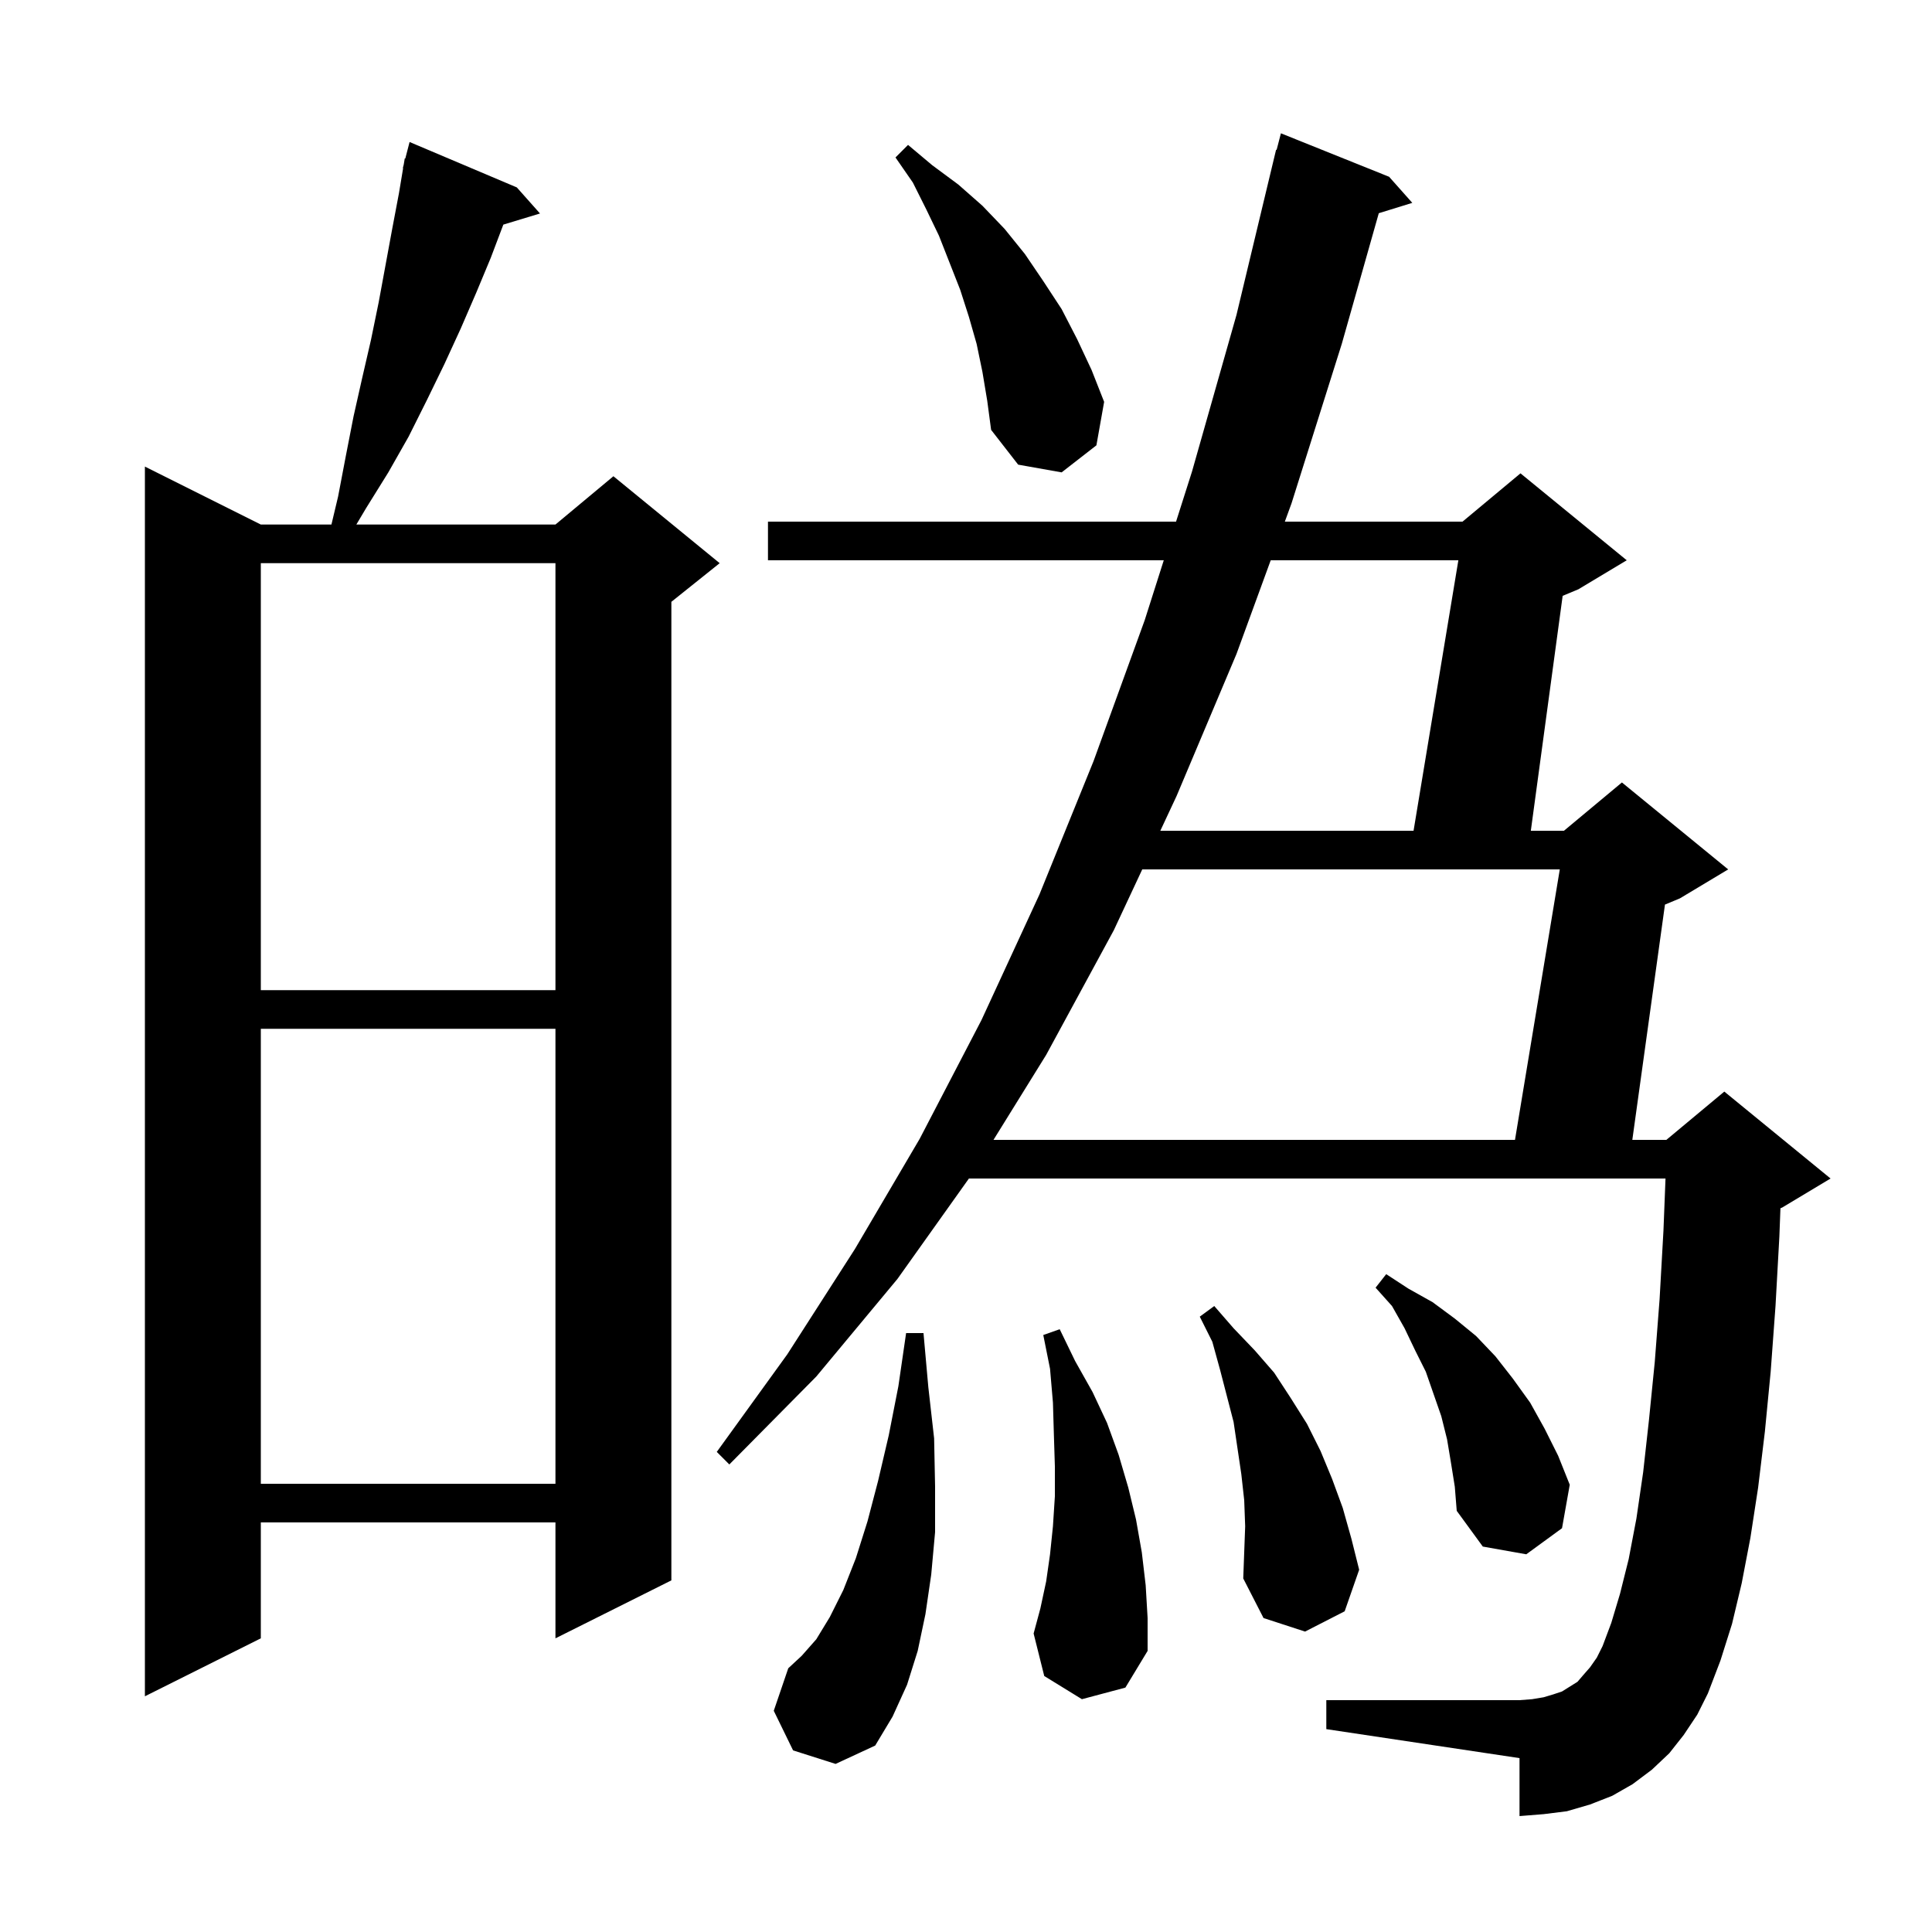
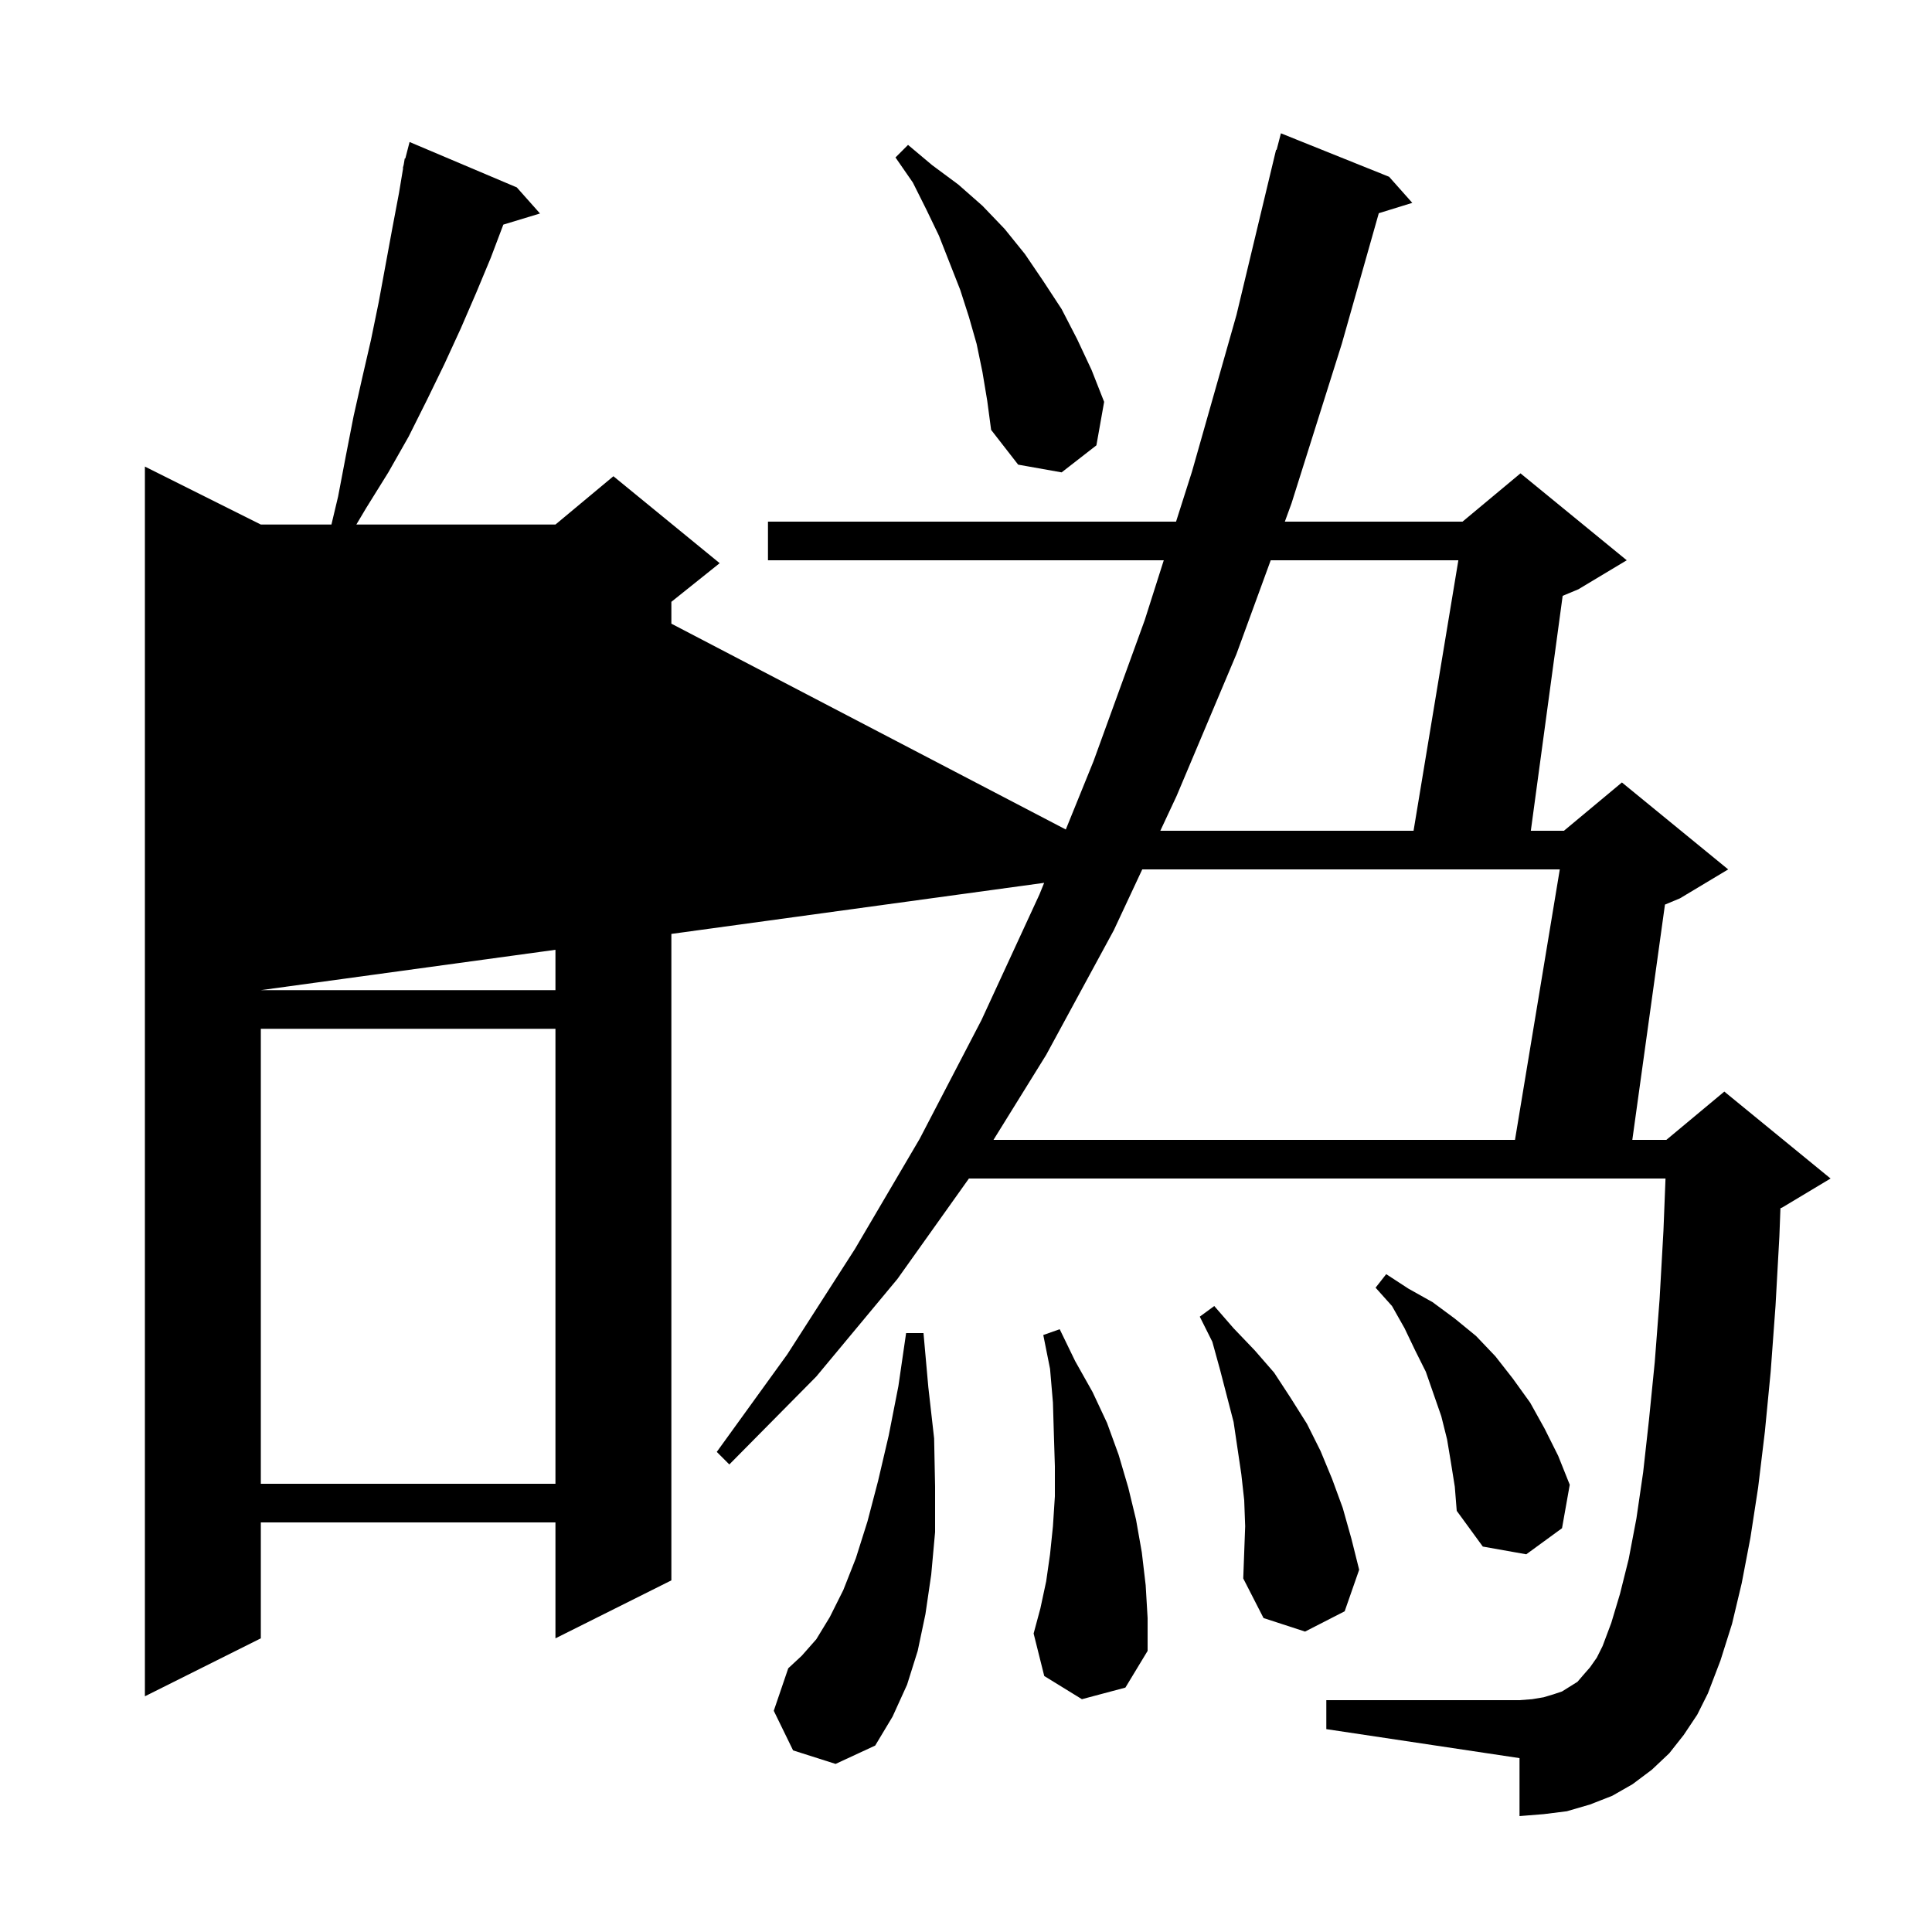
<svg xmlns="http://www.w3.org/2000/svg" version="1.1" baseProfile="full" viewBox="0 0 200 200" width="200" height="200">
  <g fill="currentColor">
-     <path d="M 82.1 181.2 L 80.1 177.1 L 81.6 172.7 L 83.0 171.4 L 84.5 169.7 L 85.9 167.4 L 87.3 164.6 L 88.6 161.3 L 89.8 157.5 L 90.9 153.3 L 92.0 148.6 L 93.0 143.5 L 93.8 138.0 L 95.6 138.0 L 96.1 143.6 L 96.7 148.9 L 96.8 153.9 L 96.8 158.6 L 96.4 163.0 L 95.8 167.1 L 95.0 170.9 L 93.9 174.4 L 92.4 177.7 L 90.6 180.7 L 86.5 182.6 Z M 53.5 19.4 L 55.9 22.1 L 52.105 23.252 L 50.8 26.7 L 49.3 30.3 L 47.7 34.0 L 46.0 37.7 L 44.2 41.4 L 42.3 45.2 L 40.2 48.9 L 37.9 52.6 L 36.889 54.3 L 57.5 54.3 L 63.5 49.3 L 74.5 58.3 L 69.5 62.3 L 69.5 163.6 L 57.5 169.6 L 57.5 157.6 L 27.0 157.6 L 27.0 169.6 L 15.0 175.6 L 15.0 48.3 L 27.0 54.3 L 34.31 54.3 L 35.0 51.4 L 35.8 47.2 L 36.6 43.1 L 37.5 39.1 L 38.4 35.2 L 39.2 31.3 L 40.6 23.7 L 41.3 20.0 L 41.732 17.405 L 41.7 17.4 L 41.793 17.04 L 41.9 16.4 L 41.956 16.414 L 42.4 14.7 Z M 174.3 179.6 L 172.8 181.5 L 171.0 183.2 L 169.0 184.7 L 166.9 185.9 L 164.6 186.8 L 162.2 187.5 L 159.8 187.8 L 157.3 188.0 L 157.3 182.0 L 137.3 179.0 L 137.3 176.0 L 157.3 176.0 L 158.6 175.9 L 159.8 175.7 L 160.8 175.4 L 161.7 175.1 L 163.3 174.1 L 163.9 173.4 L 164.6 172.6 L 165.3 171.6 L 165.9 170.4 L 166.8 168.0 L 167.7 165.0 L 168.6 161.4 L 169.4 157.2 L 170.1 152.4 L 170.7 147.0 L 171.3 141.0 L 171.8 134.5 L 172.2 127.4 L 172.413 122.0 L 100.302 122.0 L 92.9 132.4 L 84.5 142.5 L 75.5 151.6 L 74.2 150.3 L 81.5 140.2 L 88.5 129.3 L 95.2 117.9 L 101.6 105.6 L 107.6 92.6 L 113.2 78.8 L 118.5 64.2 L 120.473 58.0 L 79.5 58.0 L 79.5 54.0 L 121.745 54.0 L 123.4 48.8 L 128.0 32.6 L 132.1 15.5 L 132.156 15.513 L 132.6 13.8 L 143.8 18.3 L 146.2 21.0 L 142.732 22.072 L 138.9 35.6 L 133.7 52.1 L 133.006 54.0 L 151.4 54.0 L 157.4 49.0 L 168.4 58.0 L 163.4 61.0 L 161.766 61.681 L 158.471 86.0 L 161.9 86.0 L 167.9 81.0 L 178.9 90.0 L 173.9 93.0 L 172.356 93.643 L 168.977 118.0 L 172.5 118.0 L 178.5 113.0 L 189.5 122.0 L 184.5 125.0 L 184.311 125.079 L 184.2 128.0 L 183.8 135.2 L 183.3 142.0 L 182.7 148.2 L 182.0 154.0 L 181.2 159.2 L 180.3 163.9 L 179.3 168.1 L 178.1 171.9 L 176.8 175.3 L 175.7 177.5 Z M 112.0 175.9 L 108.1 173.5 L 107.0 169.1 L 107.7 166.5 L 108.3 163.7 L 108.7 160.9 L 109.0 158.0 L 109.2 154.9 L 109.2 151.8 L 109.1 148.6 L 109.0 145.2 L 108.7 141.7 L 108.0 138.2 L 109.7 137.6 L 111.3 140.9 L 113.1 144.1 L 114.6 147.3 L 115.8 150.6 L 116.8 154.0 L 117.6 157.3 L 118.2 160.7 L 118.6 164.1 L 118.8 167.5 L 118.8 170.9 L 116.5 174.7 Z M 128.8 155.3 L 128.5 152.6 L 127.7 147.2 L 126.3 141.8 L 125.5 138.9 L 124.2 136.3 L 125.7 135.2 L 127.7 137.5 L 129.9 139.8 L 131.9 142.1 L 133.6 144.7 L 135.3 147.4 L 136.7 150.2 L 137.9 153.1 L 139.0 156.1 L 139.9 159.3 L 140.7 162.5 L 139.2 166.8 L 135.1 168.9 L 130.8 167.5 L 128.7 163.4 L 128.9 158.0 Z M 150.2 151.4 L 149.8 149.0 L 149.2 146.6 L 147.6 142.0 L 146.5 139.8 L 145.4 137.5 L 144.1 135.2 L 142.4 133.3 L 143.5 131.9 L 145.8 133.4 L 148.3 134.8 L 150.6 136.5 L 152.8 138.3 L 154.8 140.4 L 156.6 142.7 L 158.4 145.2 L 159.9 147.9 L 161.3 150.7 L 162.5 153.7 L 161.7 158.2 L 158.0 160.9 L 153.5 160.1 L 150.8 156.4 L 150.6 153.9 Z M 27.0 106.5 L 27.0 153.6 L 57.5 153.6 L 57.5 106.5 Z M 118.246 90.0 L 115.3 96.3 L 108.3 109.2 L 102.845 118.0 L 156.831 118.0 L 161.469 90.0 Z M 27.0 58.3 L 27.0 102.5 L 57.5 102.5 L 57.5 58.3 Z M 131.544 58.0 L 128.0 67.7 L 121.8 82.4 L 120.117 86.0 L 146.331 86.0 L 150.969 58.0 Z M 101.7 38.5 L 101.1 35.6 L 100.3 32.8 L 99.4 30.0 L 97.2 24.4 L 95.9 21.7 L 94.5 18.9 L 92.7 16.3 L 94.0 15.0 L 96.5 17.1 L 99.2 19.1 L 101.7 21.3 L 104.0 23.7 L 106.1 26.3 L 108.0 29.1 L 109.9 32.0 L 111.5 35.1 L 113.0 38.3 L 114.3 41.6 L 113.5 46.1 L 109.9 48.9 L 105.4 48.1 L 102.6 44.5 L 102.2 41.5 Z " />
+     <path d="M 82.1 181.2 L 80.1 177.1 L 81.6 172.7 L 83.0 171.4 L 84.5 169.7 L 85.9 167.4 L 87.3 164.6 L 88.6 161.3 L 89.8 157.5 L 90.9 153.3 L 92.0 148.6 L 93.0 143.5 L 93.8 138.0 L 95.6 138.0 L 96.1 143.6 L 96.7 148.9 L 96.8 153.9 L 96.8 158.6 L 96.4 163.0 L 95.8 167.1 L 95.0 170.9 L 93.9 174.4 L 92.4 177.7 L 90.6 180.7 L 86.5 182.6 Z M 53.5 19.4 L 55.9 22.1 L 52.105 23.252 L 50.8 26.7 L 49.3 30.3 L 47.7 34.0 L 46.0 37.7 L 44.2 41.4 L 42.3 45.2 L 40.2 48.9 L 37.9 52.6 L 36.889 54.3 L 57.5 54.3 L 63.5 49.3 L 74.5 58.3 L 69.5 62.3 L 69.5 163.6 L 57.5 169.6 L 57.5 157.6 L 27.0 157.6 L 27.0 169.6 L 15.0 175.6 L 15.0 48.3 L 27.0 54.3 L 34.31 54.3 L 35.0 51.4 L 35.8 47.2 L 36.6 43.1 L 37.5 39.1 L 38.4 35.2 L 39.2 31.3 L 40.6 23.7 L 41.3 20.0 L 41.732 17.405 L 41.7 17.4 L 41.793 17.04 L 41.9 16.4 L 41.956 16.414 L 42.4 14.7 Z M 174.3 179.6 L 172.8 181.5 L 171.0 183.2 L 169.0 184.7 L 166.9 185.9 L 164.6 186.8 L 162.2 187.5 L 159.8 187.8 L 157.3 188.0 L 157.3 182.0 L 137.3 179.0 L 137.3 176.0 L 157.3 176.0 L 158.6 175.9 L 159.8 175.7 L 160.8 175.4 L 161.7 175.1 L 163.3 174.1 L 163.9 173.4 L 164.6 172.6 L 165.3 171.6 L 165.9 170.4 L 166.8 168.0 L 167.7 165.0 L 168.6 161.4 L 169.4 157.2 L 170.1 152.4 L 170.7 147.0 L 171.3 141.0 L 171.8 134.5 L 172.2 127.4 L 172.413 122.0 L 100.302 122.0 L 92.9 132.4 L 84.5 142.5 L 75.5 151.6 L 74.2 150.3 L 81.5 140.2 L 88.5 129.3 L 95.2 117.9 L 101.6 105.6 L 107.6 92.6 L 113.2 78.8 L 118.5 64.2 L 120.473 58.0 L 79.5 58.0 L 79.5 54.0 L 121.745 54.0 L 123.4 48.8 L 128.0 32.6 L 132.1 15.5 L 132.156 15.513 L 132.6 13.8 L 143.8 18.3 L 146.2 21.0 L 142.732 22.072 L 138.9 35.6 L 133.7 52.1 L 133.006 54.0 L 151.4 54.0 L 157.4 49.0 L 168.4 58.0 L 163.4 61.0 L 161.766 61.681 L 158.471 86.0 L 161.9 86.0 L 167.9 81.0 L 178.9 90.0 L 173.9 93.0 L 172.356 93.643 L 168.977 118.0 L 172.5 118.0 L 178.5 113.0 L 189.5 122.0 L 184.5 125.0 L 184.311 125.079 L 184.2 128.0 L 183.8 135.2 L 183.3 142.0 L 182.7 148.2 L 182.0 154.0 L 181.2 159.2 L 180.3 163.9 L 179.3 168.1 L 178.1 171.9 L 176.8 175.3 L 175.7 177.5 Z M 112.0 175.9 L 108.1 173.5 L 107.0 169.1 L 107.7 166.5 L 108.3 163.7 L 108.7 160.9 L 109.0 158.0 L 109.2 154.9 L 109.2 151.8 L 109.1 148.6 L 109.0 145.2 L 108.7 141.7 L 108.0 138.2 L 109.7 137.6 L 111.3 140.9 L 113.1 144.1 L 114.6 147.3 L 115.8 150.6 L 116.8 154.0 L 117.6 157.3 L 118.2 160.7 L 118.6 164.1 L 118.8 167.5 L 118.8 170.9 L 116.5 174.7 Z M 128.8 155.3 L 128.5 152.6 L 127.7 147.2 L 126.3 141.8 L 125.5 138.9 L 124.2 136.3 L 125.7 135.2 L 127.7 137.5 L 129.9 139.8 L 131.9 142.1 L 133.6 144.7 L 135.3 147.4 L 136.7 150.2 L 137.9 153.1 L 139.0 156.1 L 139.9 159.3 L 140.7 162.5 L 139.2 166.8 L 135.1 168.9 L 130.8 167.5 L 128.7 163.4 L 128.9 158.0 Z M 150.2 151.4 L 149.8 149.0 L 149.2 146.6 L 147.6 142.0 L 146.5 139.8 L 145.4 137.5 L 144.1 135.2 L 142.4 133.3 L 143.5 131.9 L 145.8 133.4 L 148.3 134.8 L 150.6 136.5 L 152.8 138.3 L 154.8 140.4 L 156.6 142.7 L 158.4 145.2 L 159.9 147.9 L 161.3 150.7 L 162.5 153.7 L 161.7 158.2 L 158.0 160.9 L 153.5 160.1 L 150.8 156.4 L 150.6 153.9 Z M 27.0 106.5 L 27.0 153.6 L 57.5 153.6 L 57.5 106.5 Z M 118.246 90.0 L 115.3 96.3 L 108.3 109.2 L 102.845 118.0 L 156.831 118.0 L 161.469 90.0 Z L 27.0 102.5 L 57.5 102.5 L 57.5 58.3 Z M 131.544 58.0 L 128.0 67.7 L 121.8 82.4 L 120.117 86.0 L 146.331 86.0 L 150.969 58.0 Z M 101.7 38.5 L 101.1 35.6 L 100.3 32.8 L 99.4 30.0 L 97.2 24.4 L 95.9 21.7 L 94.5 18.9 L 92.7 16.3 L 94.0 15.0 L 96.5 17.1 L 99.2 19.1 L 101.7 21.3 L 104.0 23.7 L 106.1 26.3 L 108.0 29.1 L 109.9 32.0 L 111.5 35.1 L 113.0 38.3 L 114.3 41.6 L 113.5 46.1 L 109.9 48.9 L 105.4 48.1 L 102.6 44.5 L 102.2 41.5 Z " />
  </g>
</svg>